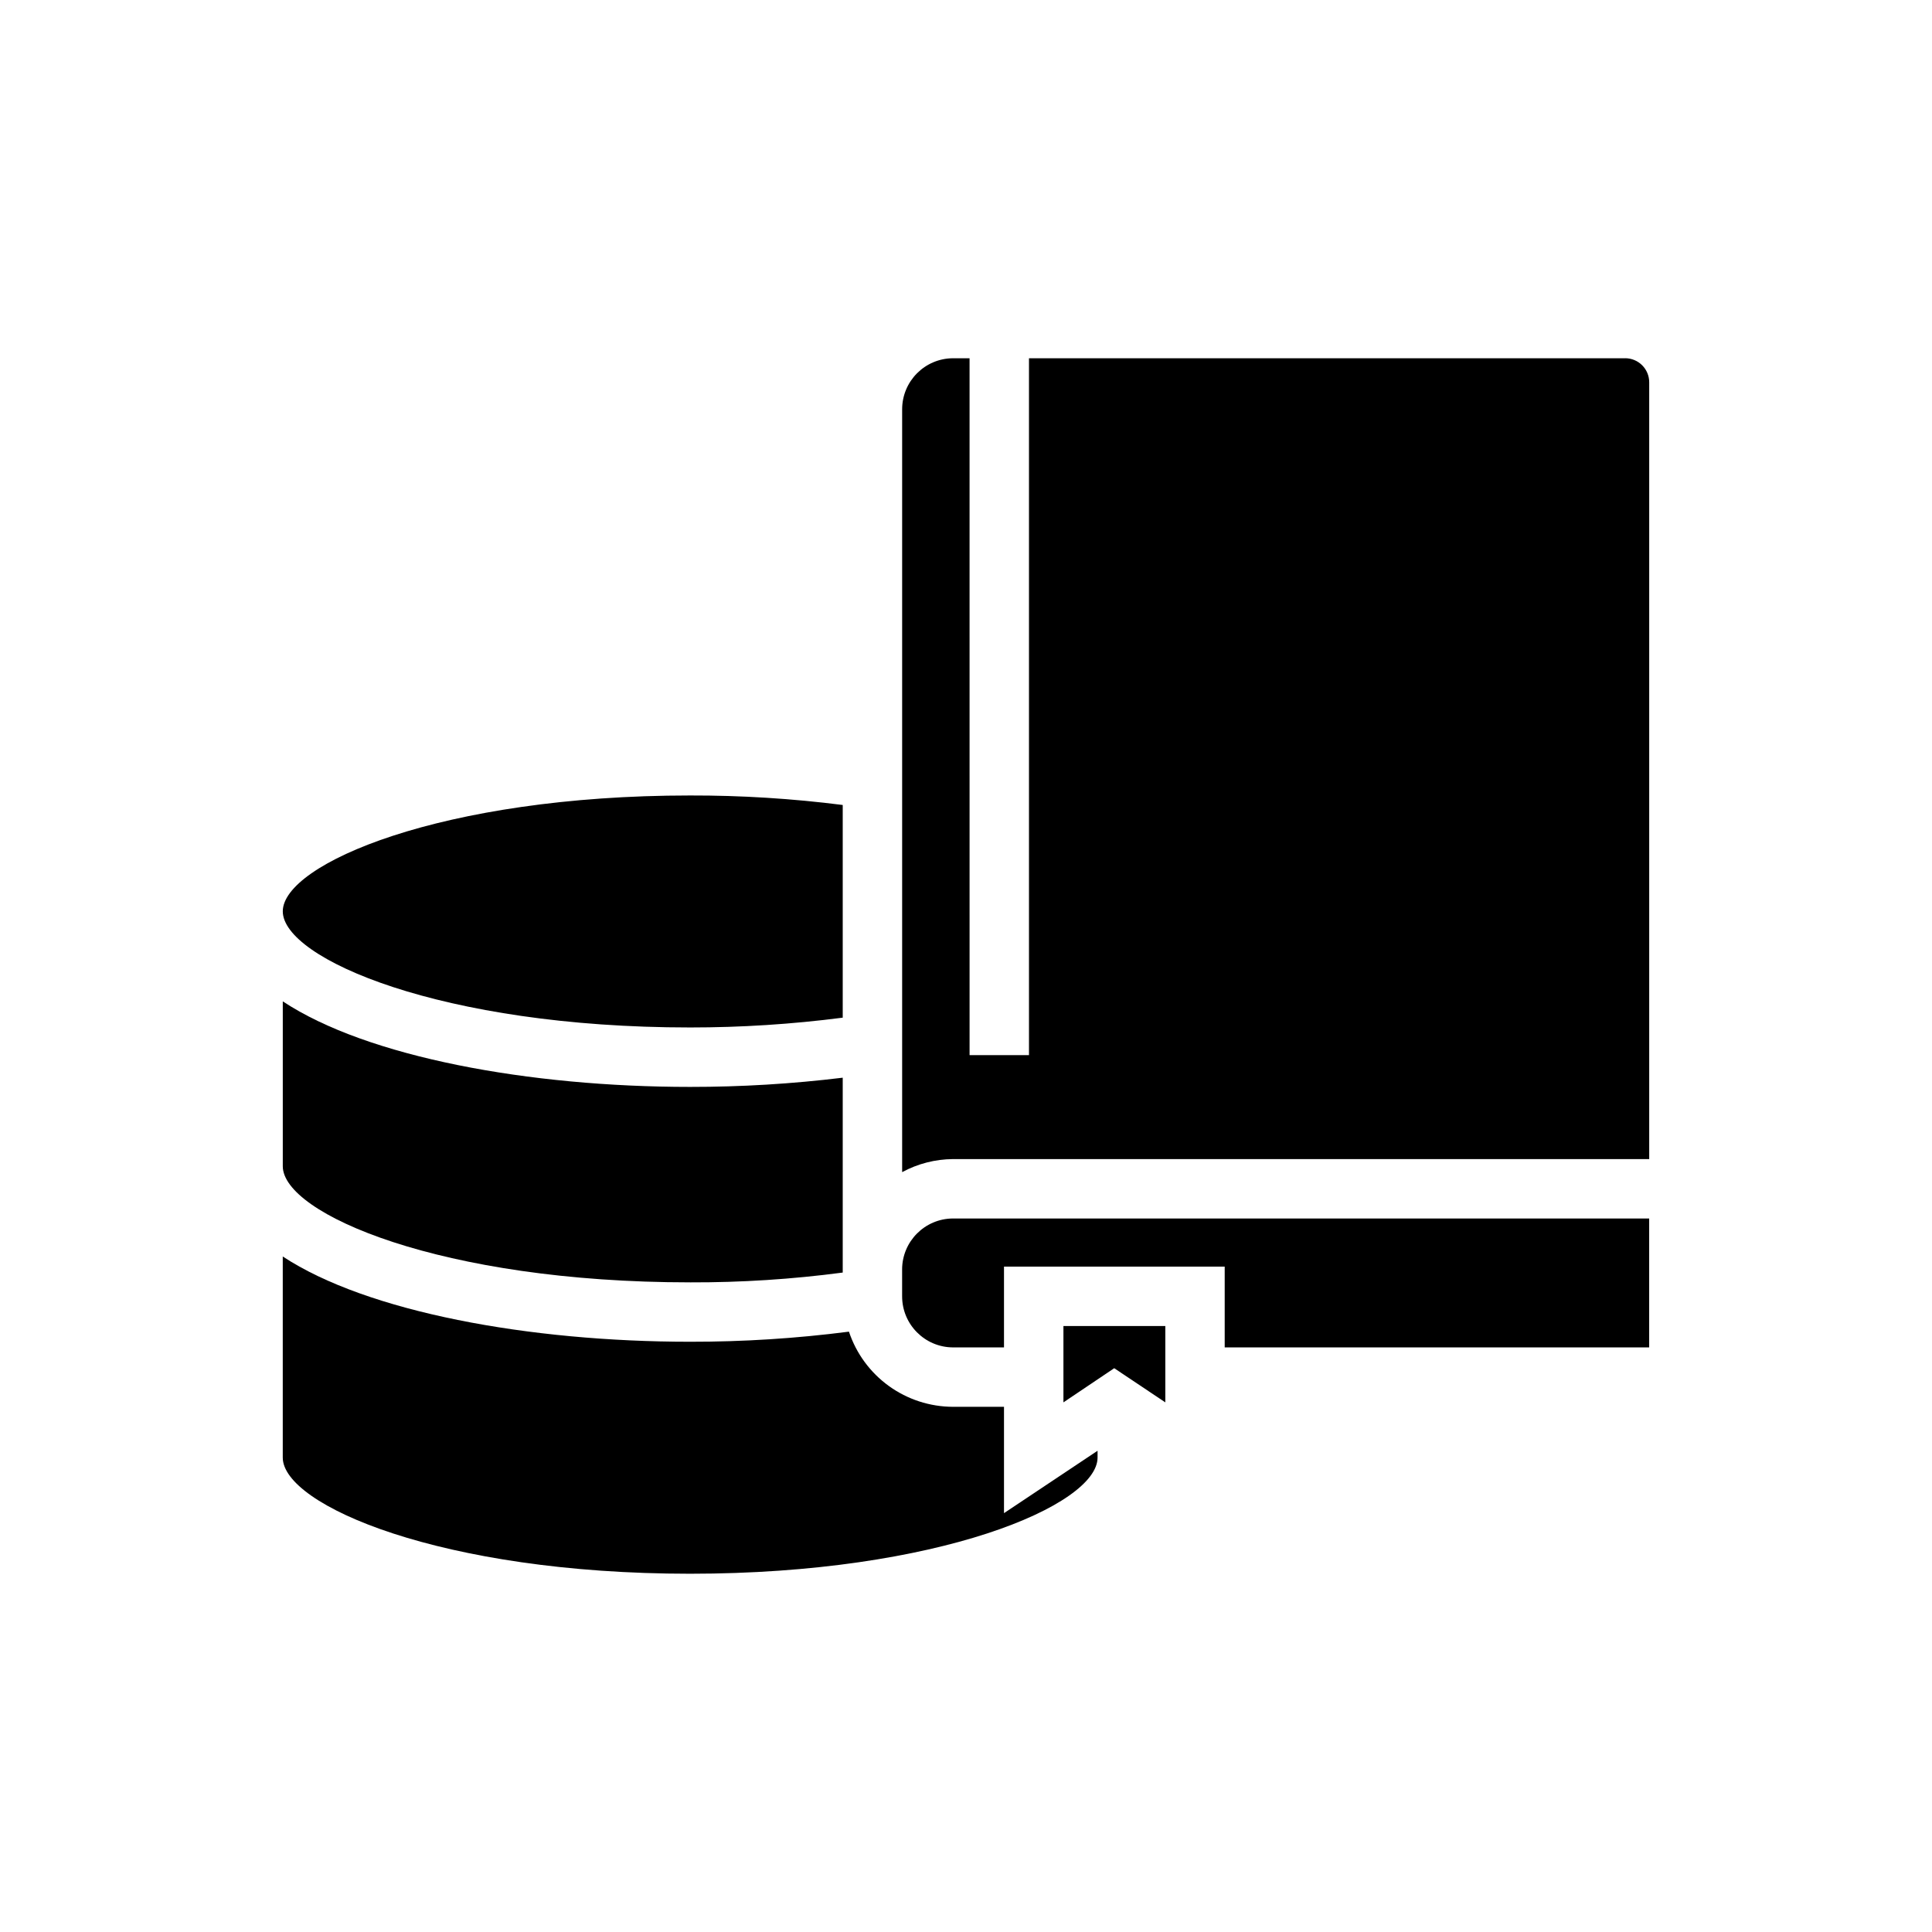
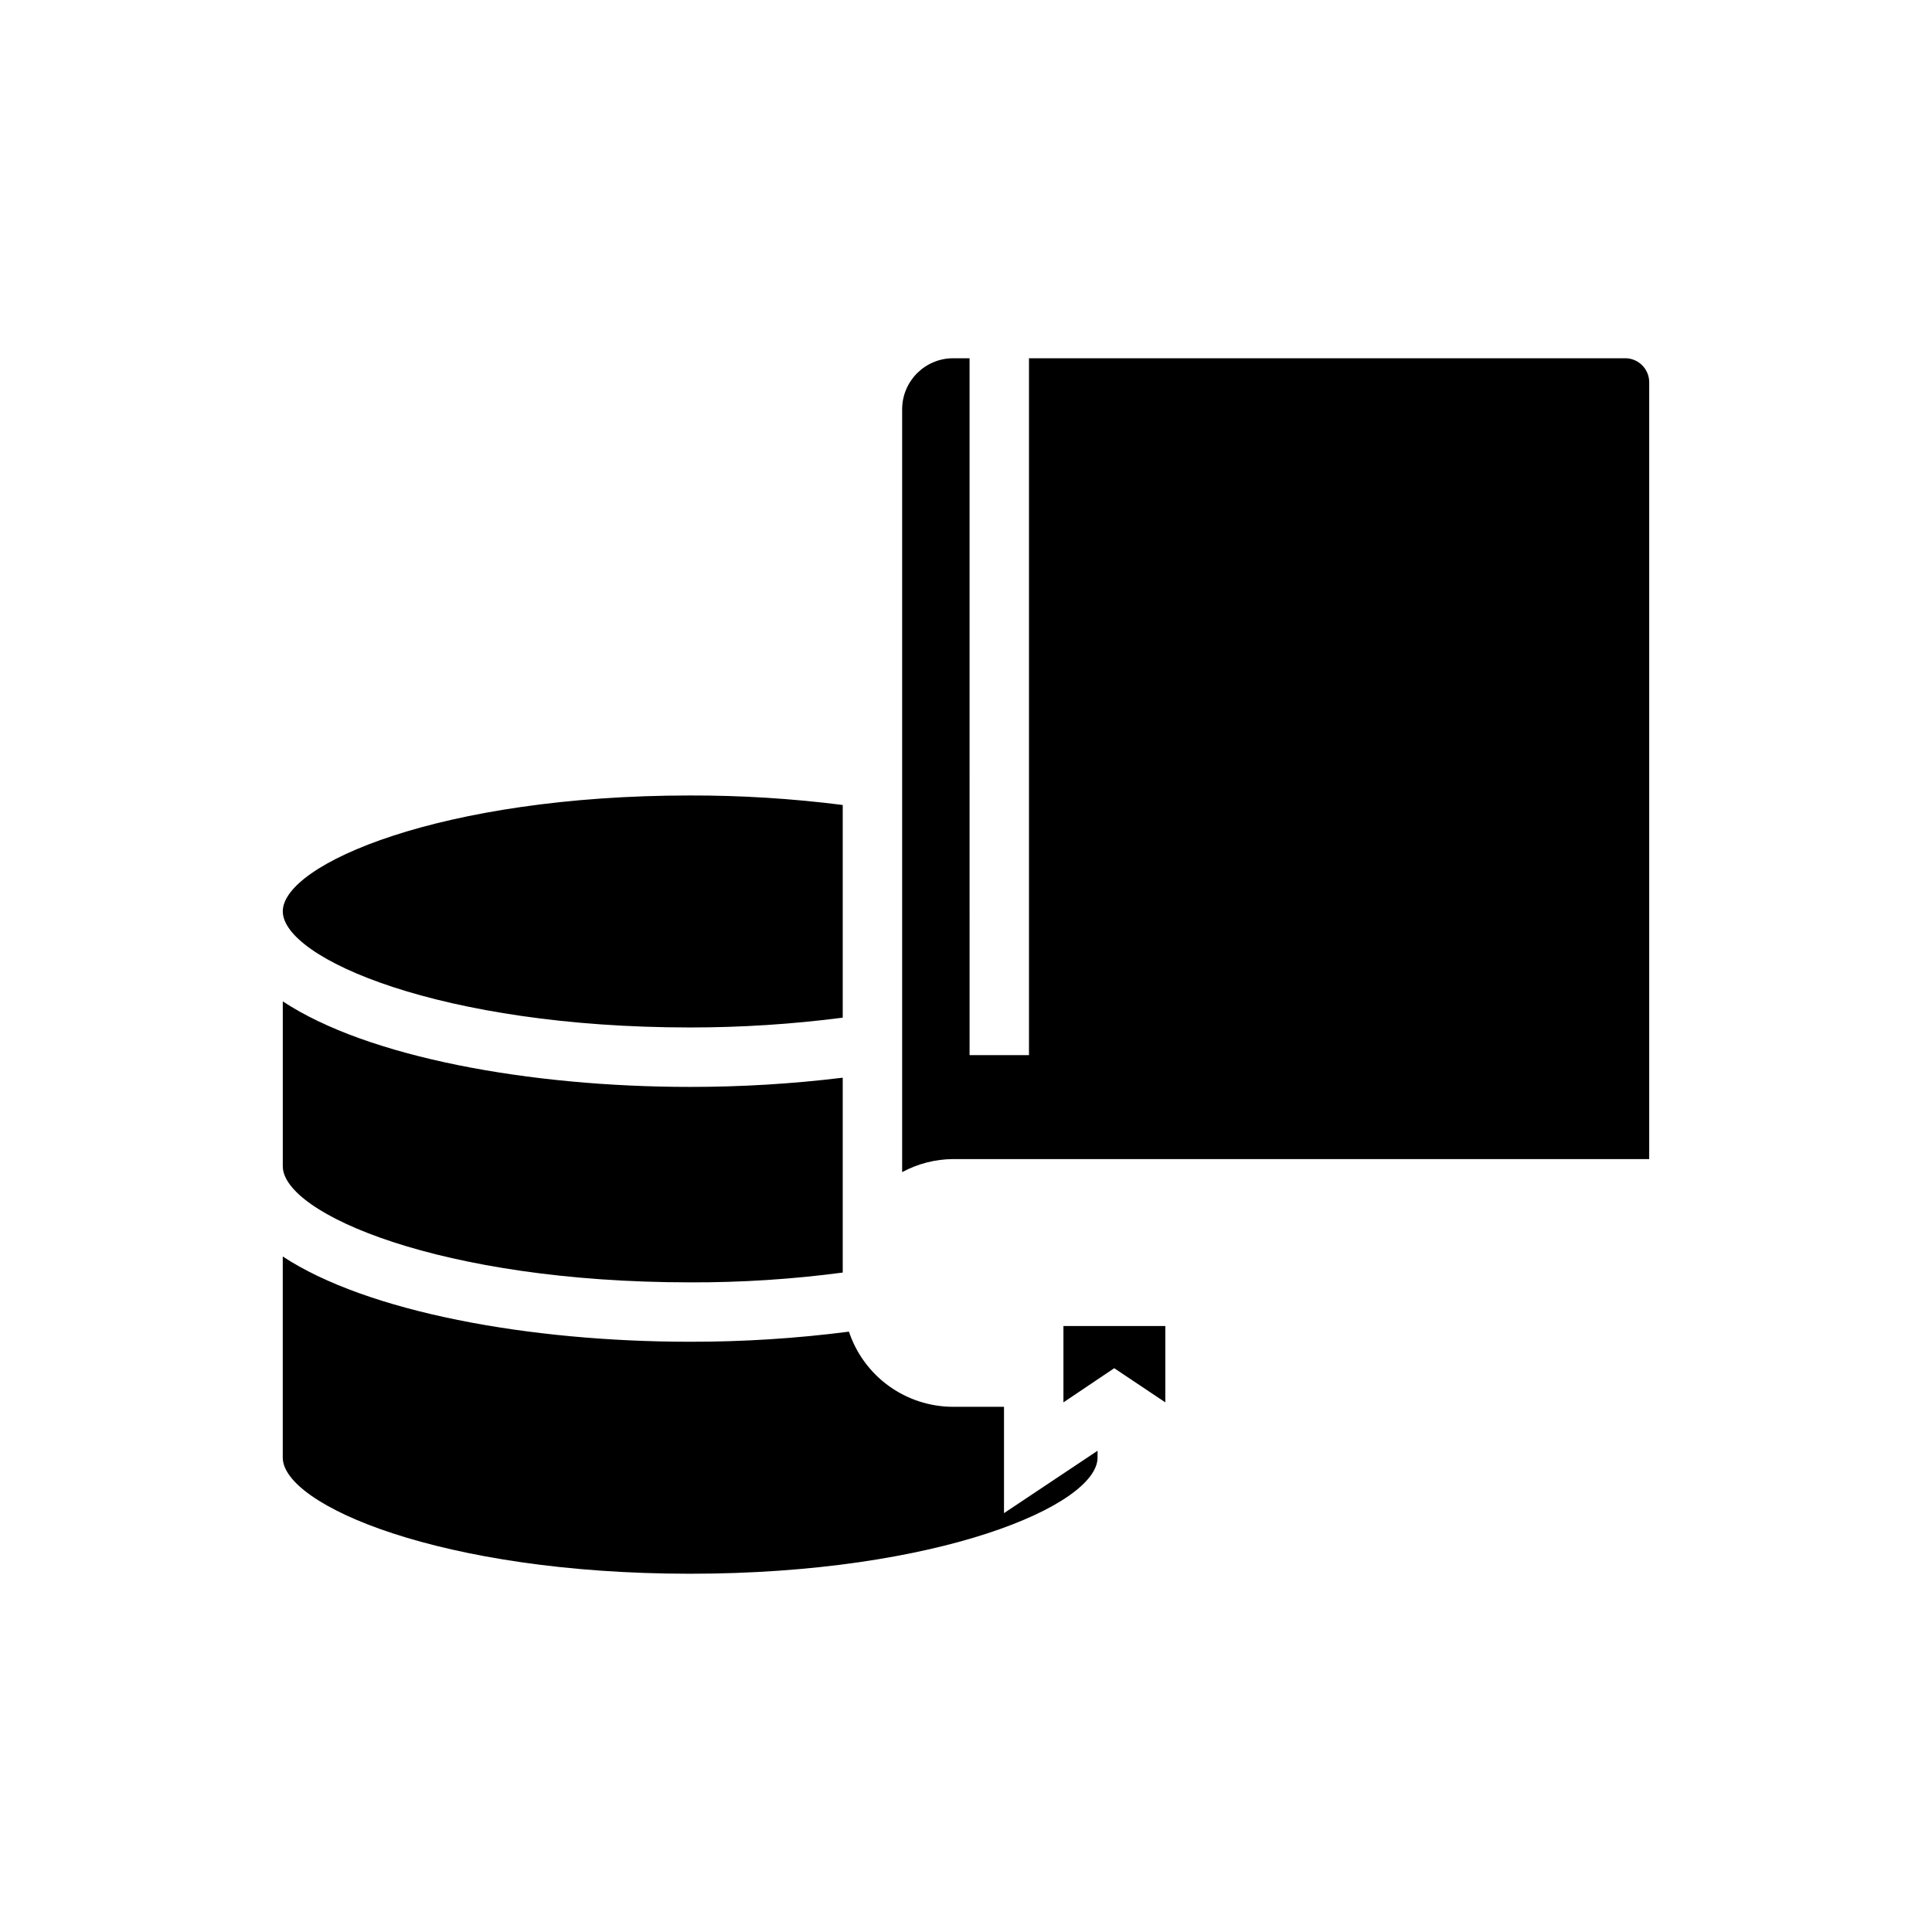
<svg xmlns="http://www.w3.org/2000/svg" fill="#000000" width="800px" height="800px" version="1.1" viewBox="144 144 512 512">
  <g>
    <path d="m574.68 238.94h-157.99v184.68h-15.742l-0.004-184.68h-4.41 0.004c-7.449 0.043-13.461 6.094-13.461 13.539v202.15c4.137-2.238 8.758-3.426 13.461-3.461h184.52v-205.86c0-1.691-0.672-3.312-1.867-4.508-1.195-1.195-2.816-1.867-4.508-1.867z" />
-     <path d="m383.07 480.45v7.086c0 7.449 6.012 13.496 13.461 13.539h13.539v-21.41h58.488v21.41h112.49v-34.164h-184.52c-7.449 0.043-13.461 6.094-13.461 13.539z" />
    <path d="m425.82 515.64 13.461-9.051 13.539 9.051v-20.23h-27z" />
    <path d="m410.07 545v-28.18h-13.539c-6.102-0.02-12.039-1.949-16.984-5.523-4.941-3.57-8.641-8.605-10.566-14.395-13.969 1.801-28.035 2.695-42.117 2.676-42.586 0-85.57-7.871-107.93-22.594v53.293c0 12.594 42.035 30.781 107.93 30.781 65.891 0 108-18.184 108-30.781v-1.812z" />
    <path d="m326.87 483.84c13.531 0.043 27.047-0.824 40.461-2.598v-51.641c-13.422 1.637-26.938 2.449-40.461 2.441-42.586 0-85.57-7.871-107.93-22.672v43.691c0 12.594 42.039 30.777 107.93 30.777z" />
    <path d="m326.87 416.29c13.531 0.004 27.043-0.863 40.461-2.598v-56.363c-13.418-1.707-26.934-2.547-40.461-2.519-65.887 0-107.93 18.184-107.93 30.703 0 12.516 42.039 30.777 107.93 30.777z" />
  </g>
</svg>